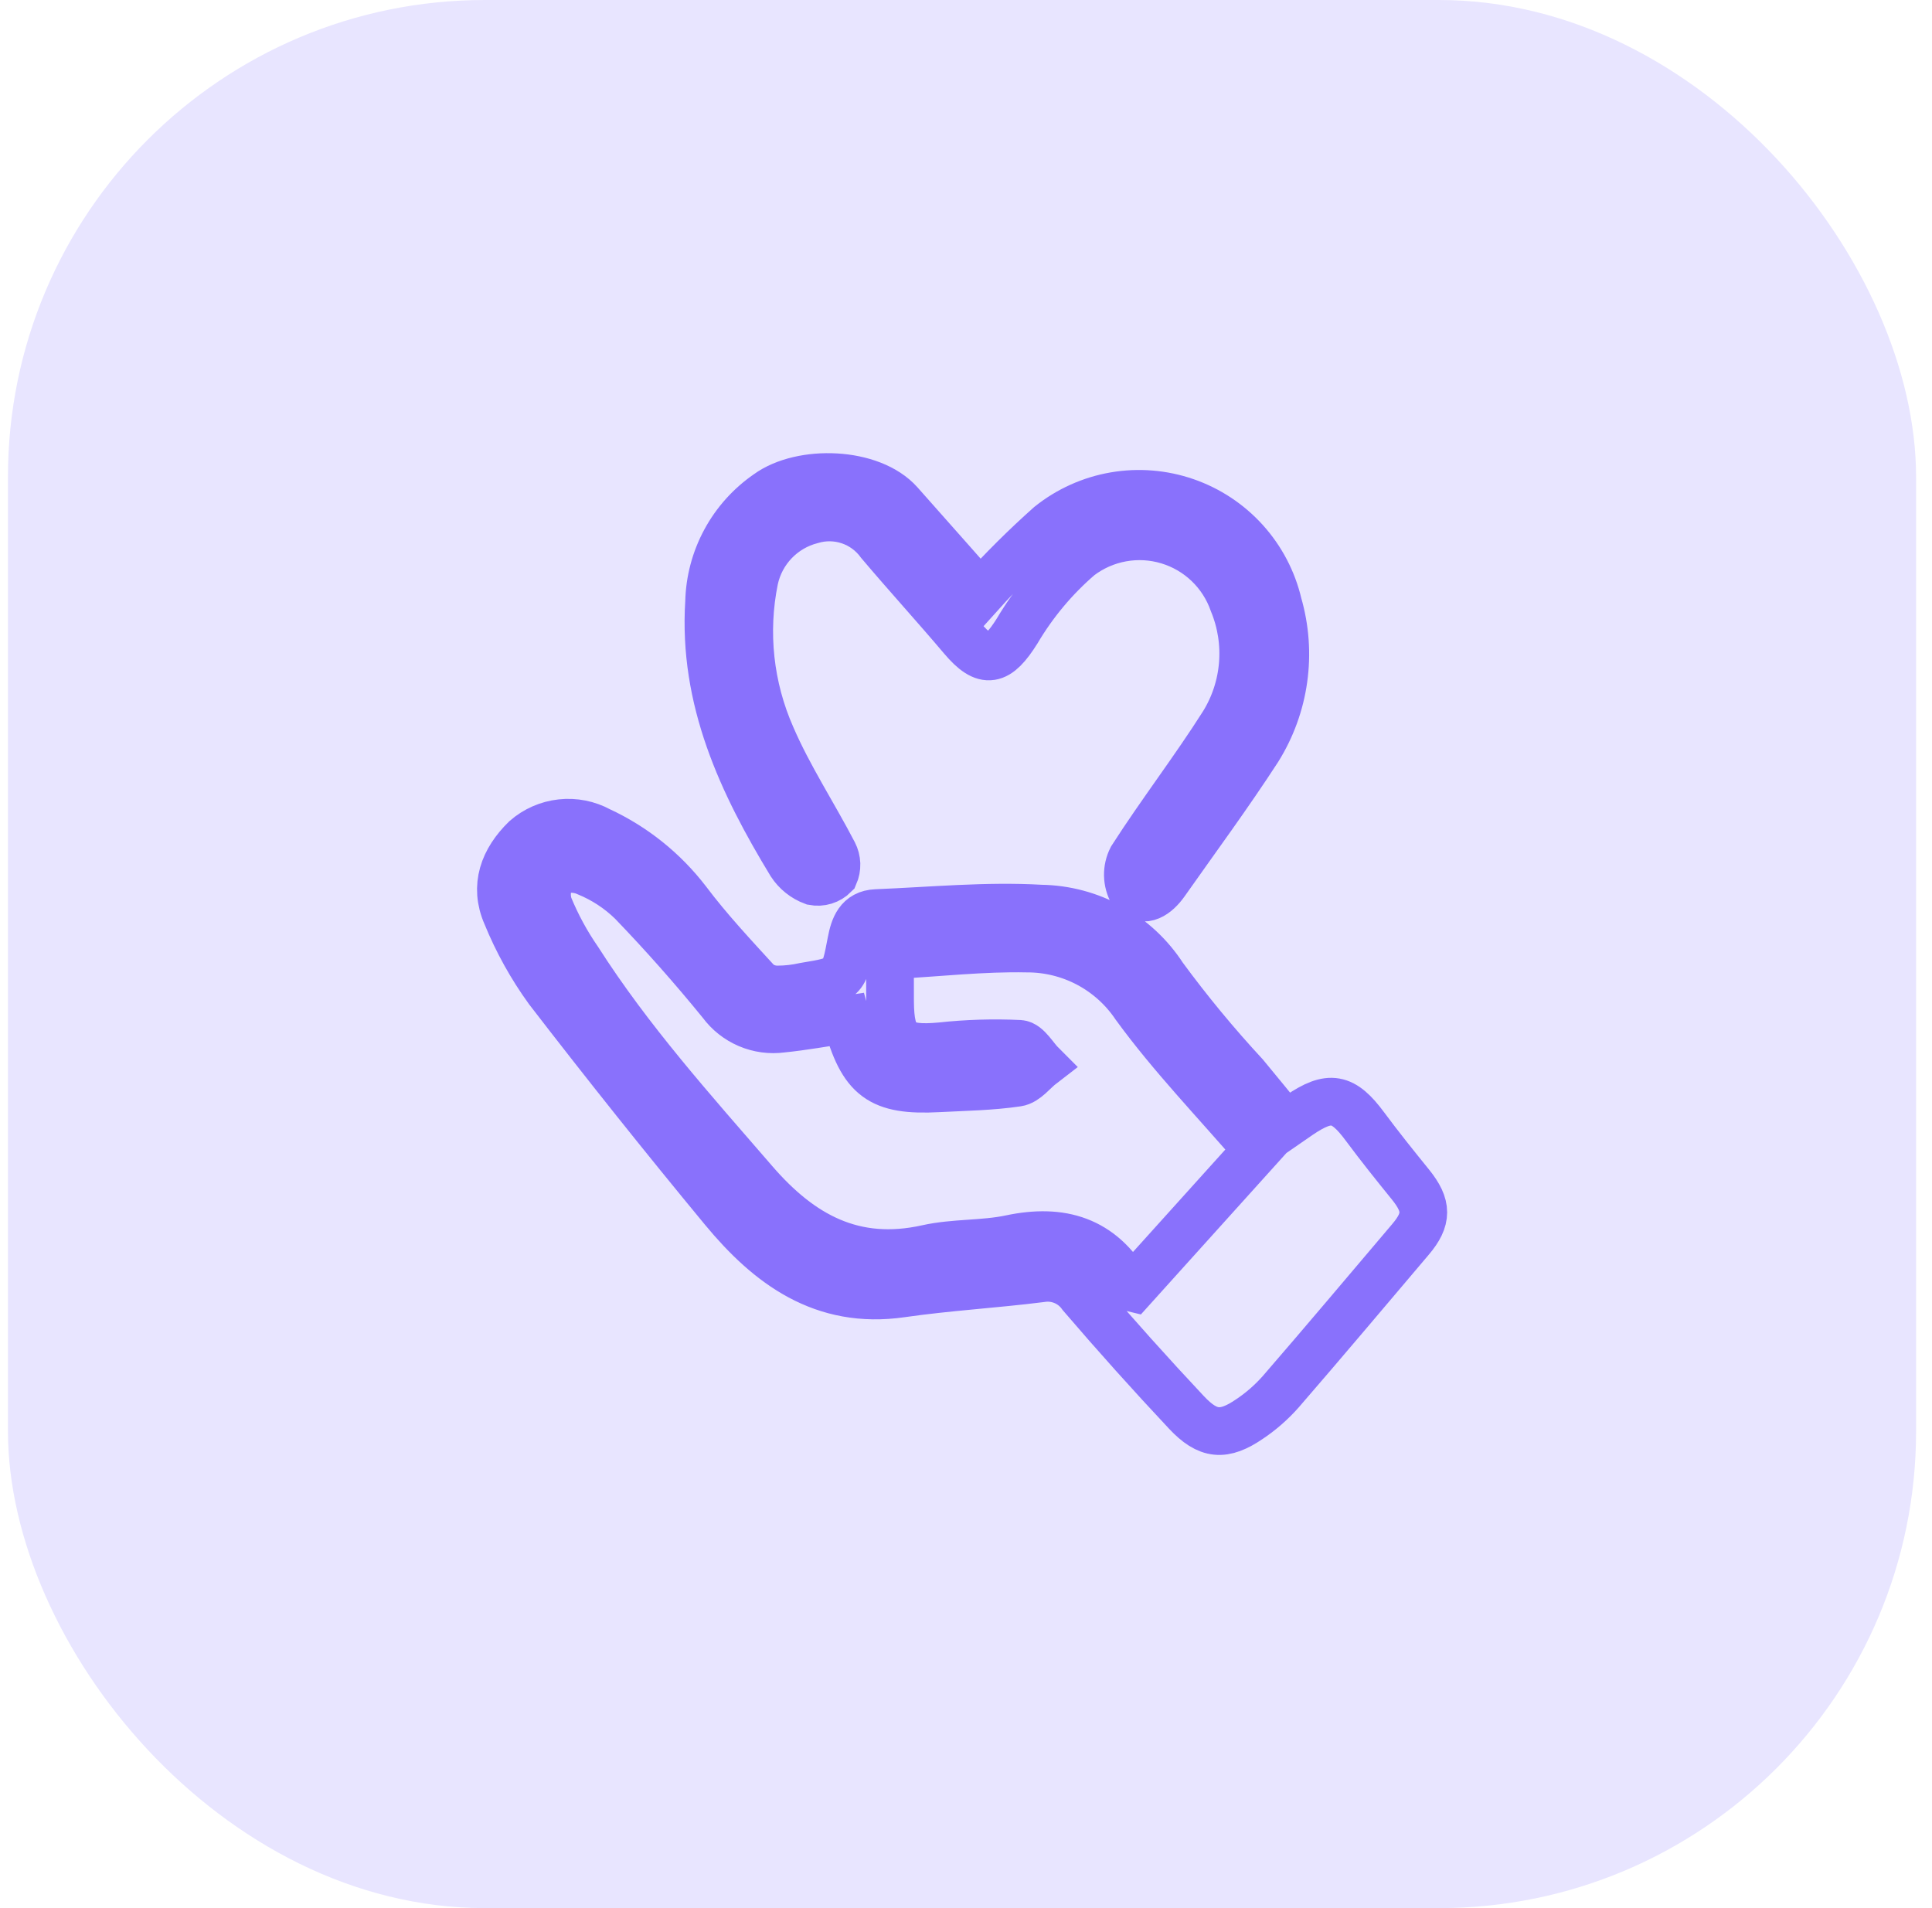
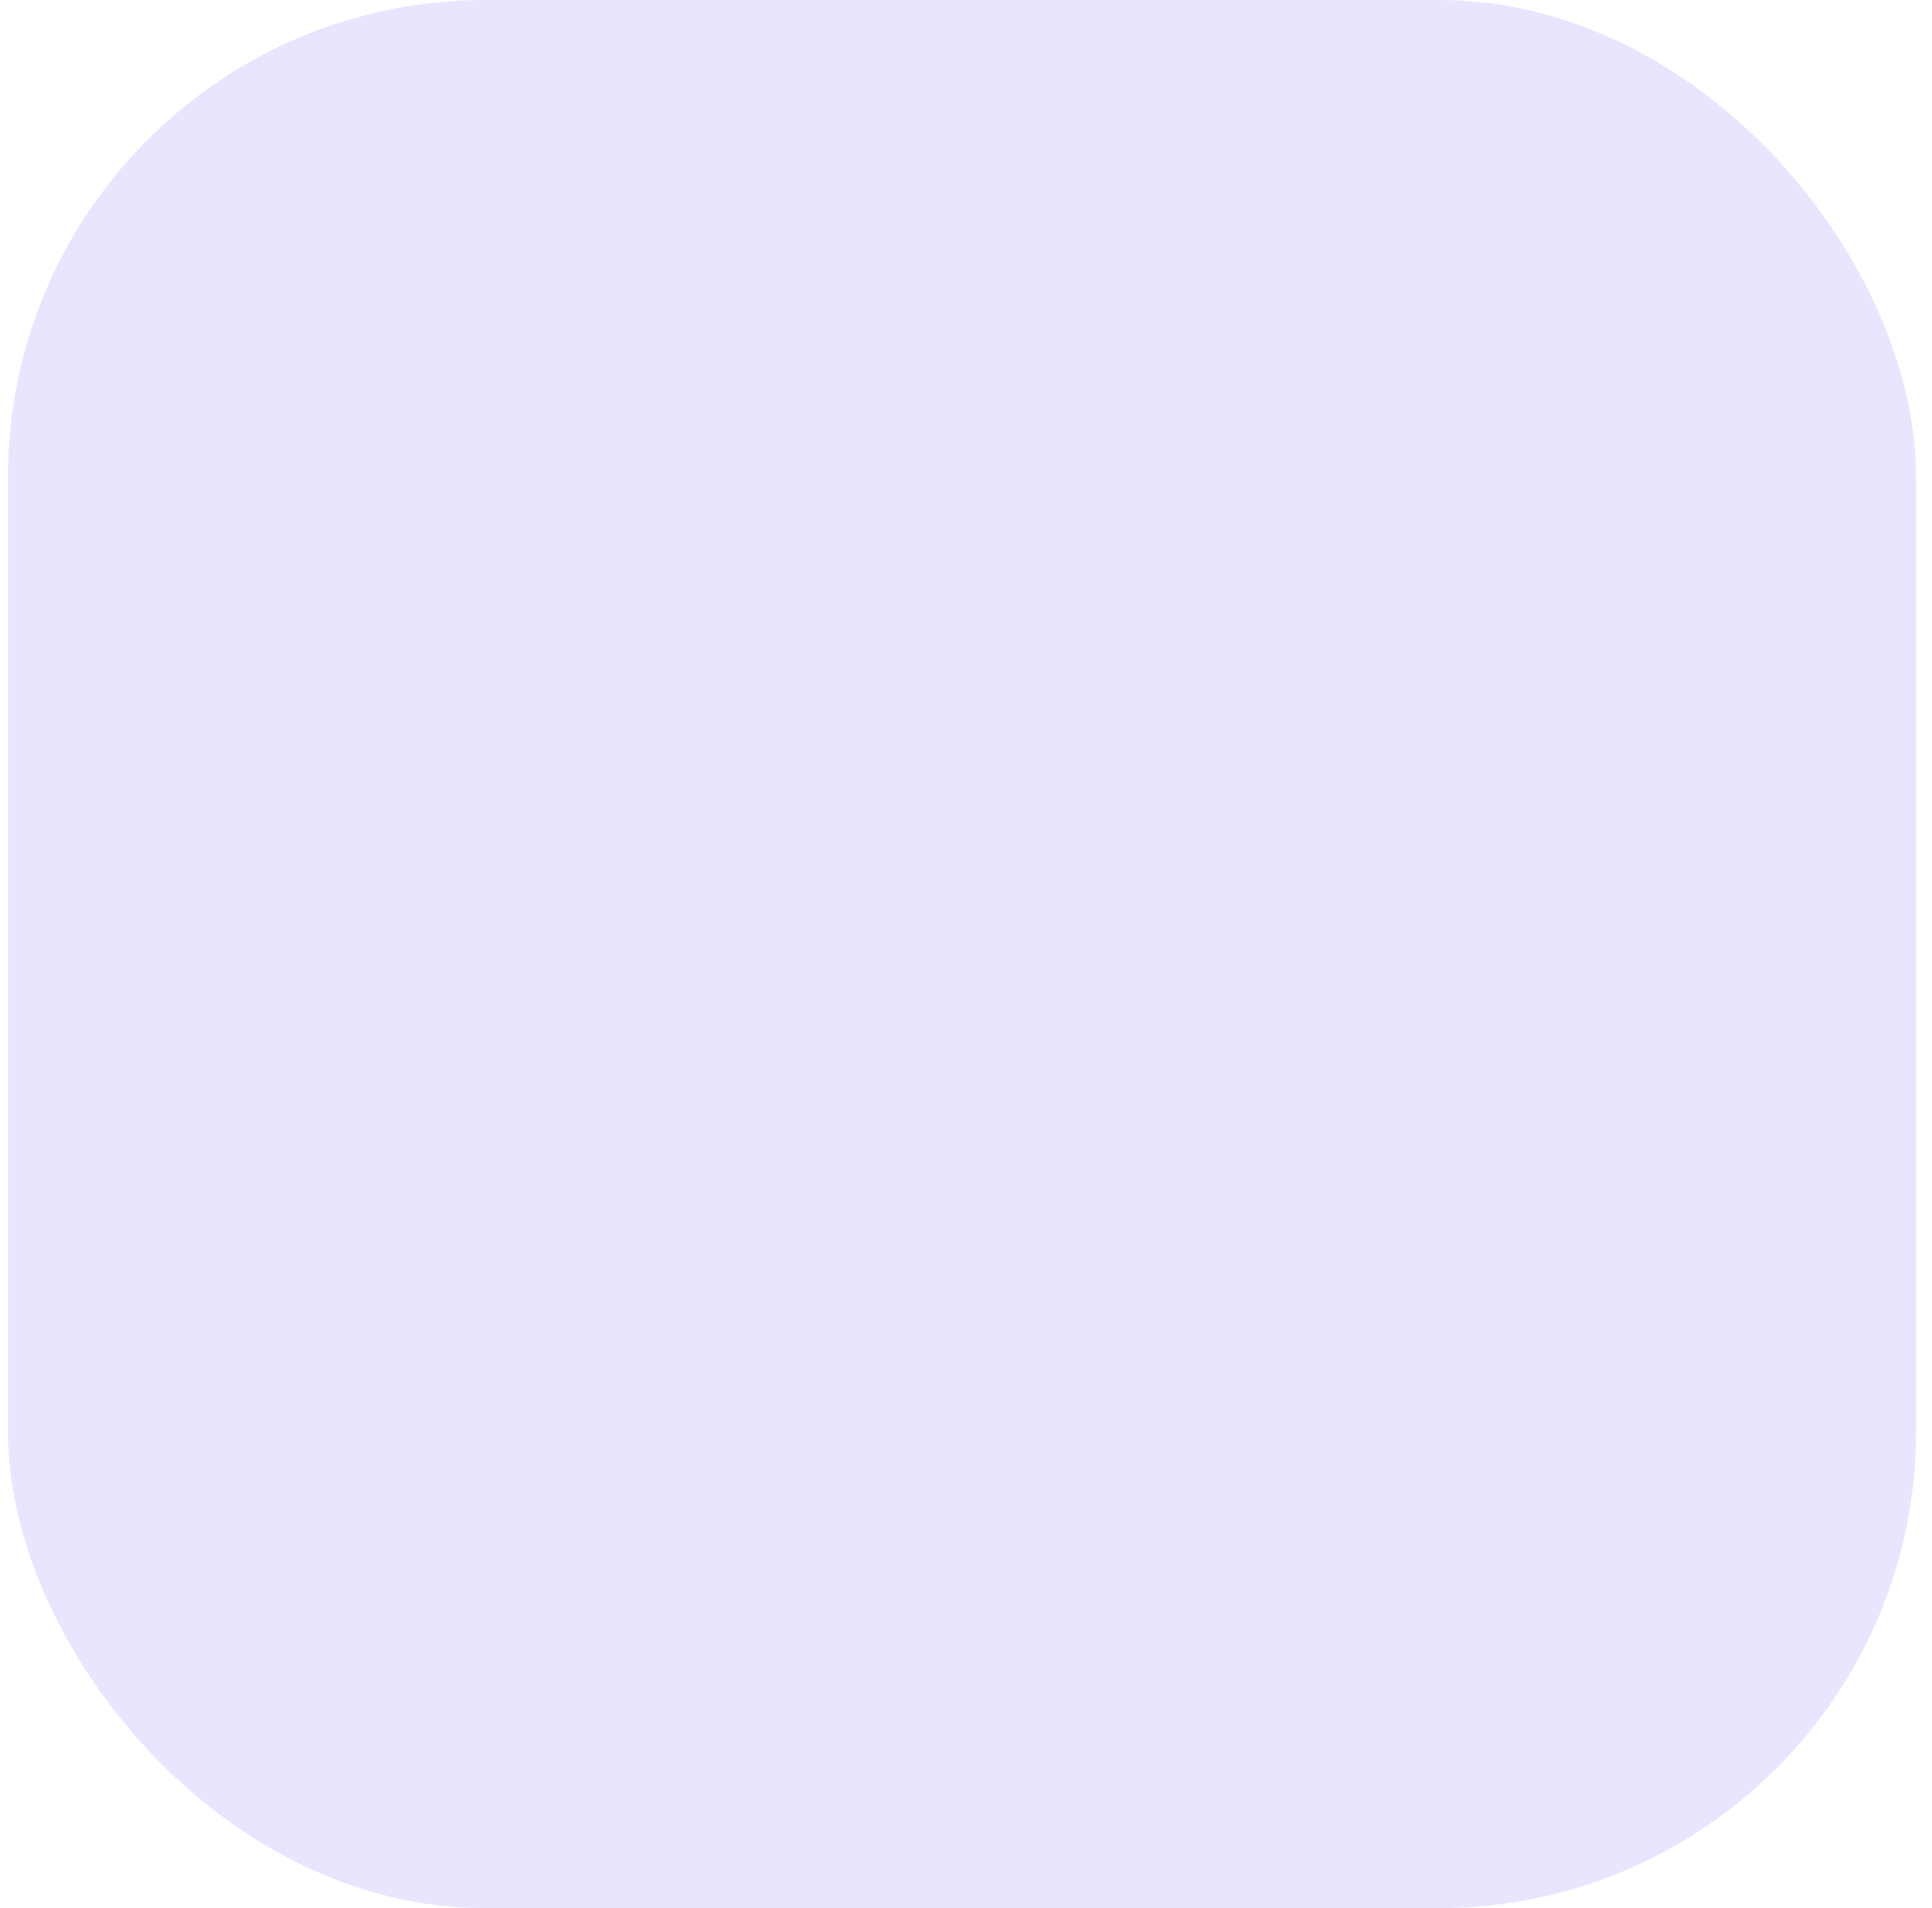
<svg xmlns="http://www.w3.org/2000/svg" width="81" height="80" viewBox="0 0 81 80" fill="none">
  <rect x="0.333" width="80" height="80" rx="20" fill="#E8E5FF" />
-   <path d="M53.894 47.153C54.079 47.025 54.273 46.89 54.468 46.757C55.748 45.887 56.311 45.995 57.229 47.234C57.844 48.064 58.491 48.87 59.142 49.673C59.844 50.547 59.857 51.114 59.134 51.965C57.327 54.096 55.528 56.233 53.7 58.345C53.313 58.784 52.87 59.172 52.384 59.497C51.308 60.23 50.648 60.183 49.741 59.216C48.238 57.614 46.771 55.979 45.34 54.309C45.153 54.044 44.896 53.836 44.598 53.711C44.299 53.585 43.971 53.545 43.652 53.597C41.702 53.844 39.733 53.954 37.788 54.235C34.496 54.71 32.241 53.025 30.326 50.71C27.826 47.686 25.379 44.618 22.983 41.507C22.276 40.531 21.69 39.474 21.235 38.359C20.704 37.151 21.117 36.059 22.034 35.165C22.453 34.799 22.975 34.57 23.527 34.51C24.081 34.449 24.639 34.559 25.127 34.825C26.573 35.495 27.834 36.505 28.803 37.768C29.708 38.972 30.746 40.079 31.764 41.193C32 41.385 32.294 41.488 32.597 41.486C32.977 41.485 33.355 41.442 33.726 41.359C35.38 41.084 35.386 41.083 35.688 39.489C35.805 38.872 36 38.312 36.737 38.282C39.04 38.189 41.354 37.963 43.646 38.095C44.668 38.111 45.671 38.378 46.565 38.874C47.459 39.37 48.217 40.079 48.772 40.937C49.832 42.38 50.974 43.762 52.191 45.076C52.74 45.735 53.279 46.404 53.894 47.153ZM35.486 42.742C34.549 42.879 33.67 43.042 32.779 43.131C32.3 43.195 31.811 43.129 31.366 42.939C30.921 42.749 30.535 42.443 30.249 42.052C29.058 40.588 27.802 39.169 26.492 37.809C25.949 37.279 25.308 36.859 24.605 36.572C24.386 36.473 24.147 36.425 23.907 36.431C23.667 36.437 23.431 36.497 23.217 36.607C23.078 36.805 22.986 37.033 22.951 37.273C22.915 37.513 22.936 37.757 23.013 37.987C23.34 38.783 23.751 39.541 24.24 40.248C26.382 43.603 29.032 46.552 31.627 49.551C33.576 51.805 35.803 53.033 38.873 52.349C40.011 52.095 41.222 52.179 42.364 51.939C44.5 51.486 46.171 51.989 47.302 53.941C47.325 53.981 47.426 53.976 47.493 53.993L52.707 48.209C50.961 46.175 49.127 44.284 47.592 42.175C47.092 41.431 46.415 40.822 45.623 40.402C44.83 39.983 43.947 39.765 43.05 39.769C41.201 39.731 39.347 39.945 37.316 40.056C37.316 40.693 37.312 41.339 37.316 41.985C37.329 43.694 37.736 44.022 39.453 43.865C40.547 43.746 41.648 43.713 42.746 43.765C43.072 43.786 43.364 44.333 43.672 44.64C43.331 44.902 43.016 45.343 42.645 45.395C41.559 45.556 40.45 45.571 39.349 45.629C36.901 45.759 36.148 45.211 35.486 42.742ZM39.987 23.656C39.233 22.805 38.479 21.954 37.724 21.103C36.533 19.756 33.603 19.668 32.182 20.701C31.444 21.21 30.836 21.886 30.41 22.675C29.983 23.464 29.75 24.343 29.729 25.24C29.467 29.336 31.11 32.836 33.156 36.203C33.38 36.549 33.711 36.813 34.098 36.956C34.256 36.986 34.419 36.977 34.573 36.93C34.727 36.882 34.867 36.797 34.98 36.683C35.043 36.538 35.074 36.381 35.069 36.223C35.063 36.065 35.023 35.91 34.95 35.77C34.097 34.13 33.071 32.572 32.343 30.884C31.428 28.815 31.179 26.513 31.63 24.297C31.758 23.701 32.049 23.152 32.471 22.712C32.893 22.272 33.429 21.958 34.019 21.806C34.539 21.649 35.094 21.658 35.609 21.831C36.123 22.004 36.571 22.334 36.89 22.773C38.025 24.115 39.211 25.414 40.346 26.756C41.307 27.891 41.832 27.747 42.642 26.458C43.337 25.281 44.221 24.225 45.258 23.333C45.78 22.936 46.389 22.668 47.035 22.551C47.681 22.434 48.345 22.472 48.973 22.661C49.602 22.85 50.177 23.185 50.651 23.639C51.125 24.093 51.485 24.652 51.702 25.272C52.039 26.091 52.177 26.98 52.104 27.863C52.032 28.746 51.751 29.6 51.284 30.353C50.069 32.271 48.676 34.076 47.45 35.987C47.337 36.209 47.281 36.456 47.286 36.704C47.292 36.953 47.359 37.197 47.481 37.414C47.957 37.901 48.497 37.502 48.846 37.007C50.154 35.149 51.506 33.316 52.741 31.412C53.302 30.515 53.668 29.511 53.814 28.463C53.961 27.415 53.884 26.349 53.59 25.333C53.359 24.347 52.882 23.436 52.204 22.684C51.526 21.933 50.669 21.365 49.712 21.034C48.755 20.703 47.73 20.62 46.733 20.792C45.735 20.964 44.798 21.386 44.007 22.019C42.984 22.93 42.011 23.897 41.094 24.916C40.801 24.575 40.391 24.116 39.987 23.656Z" stroke="#8971FC" stroke-width="2" />
</svg>